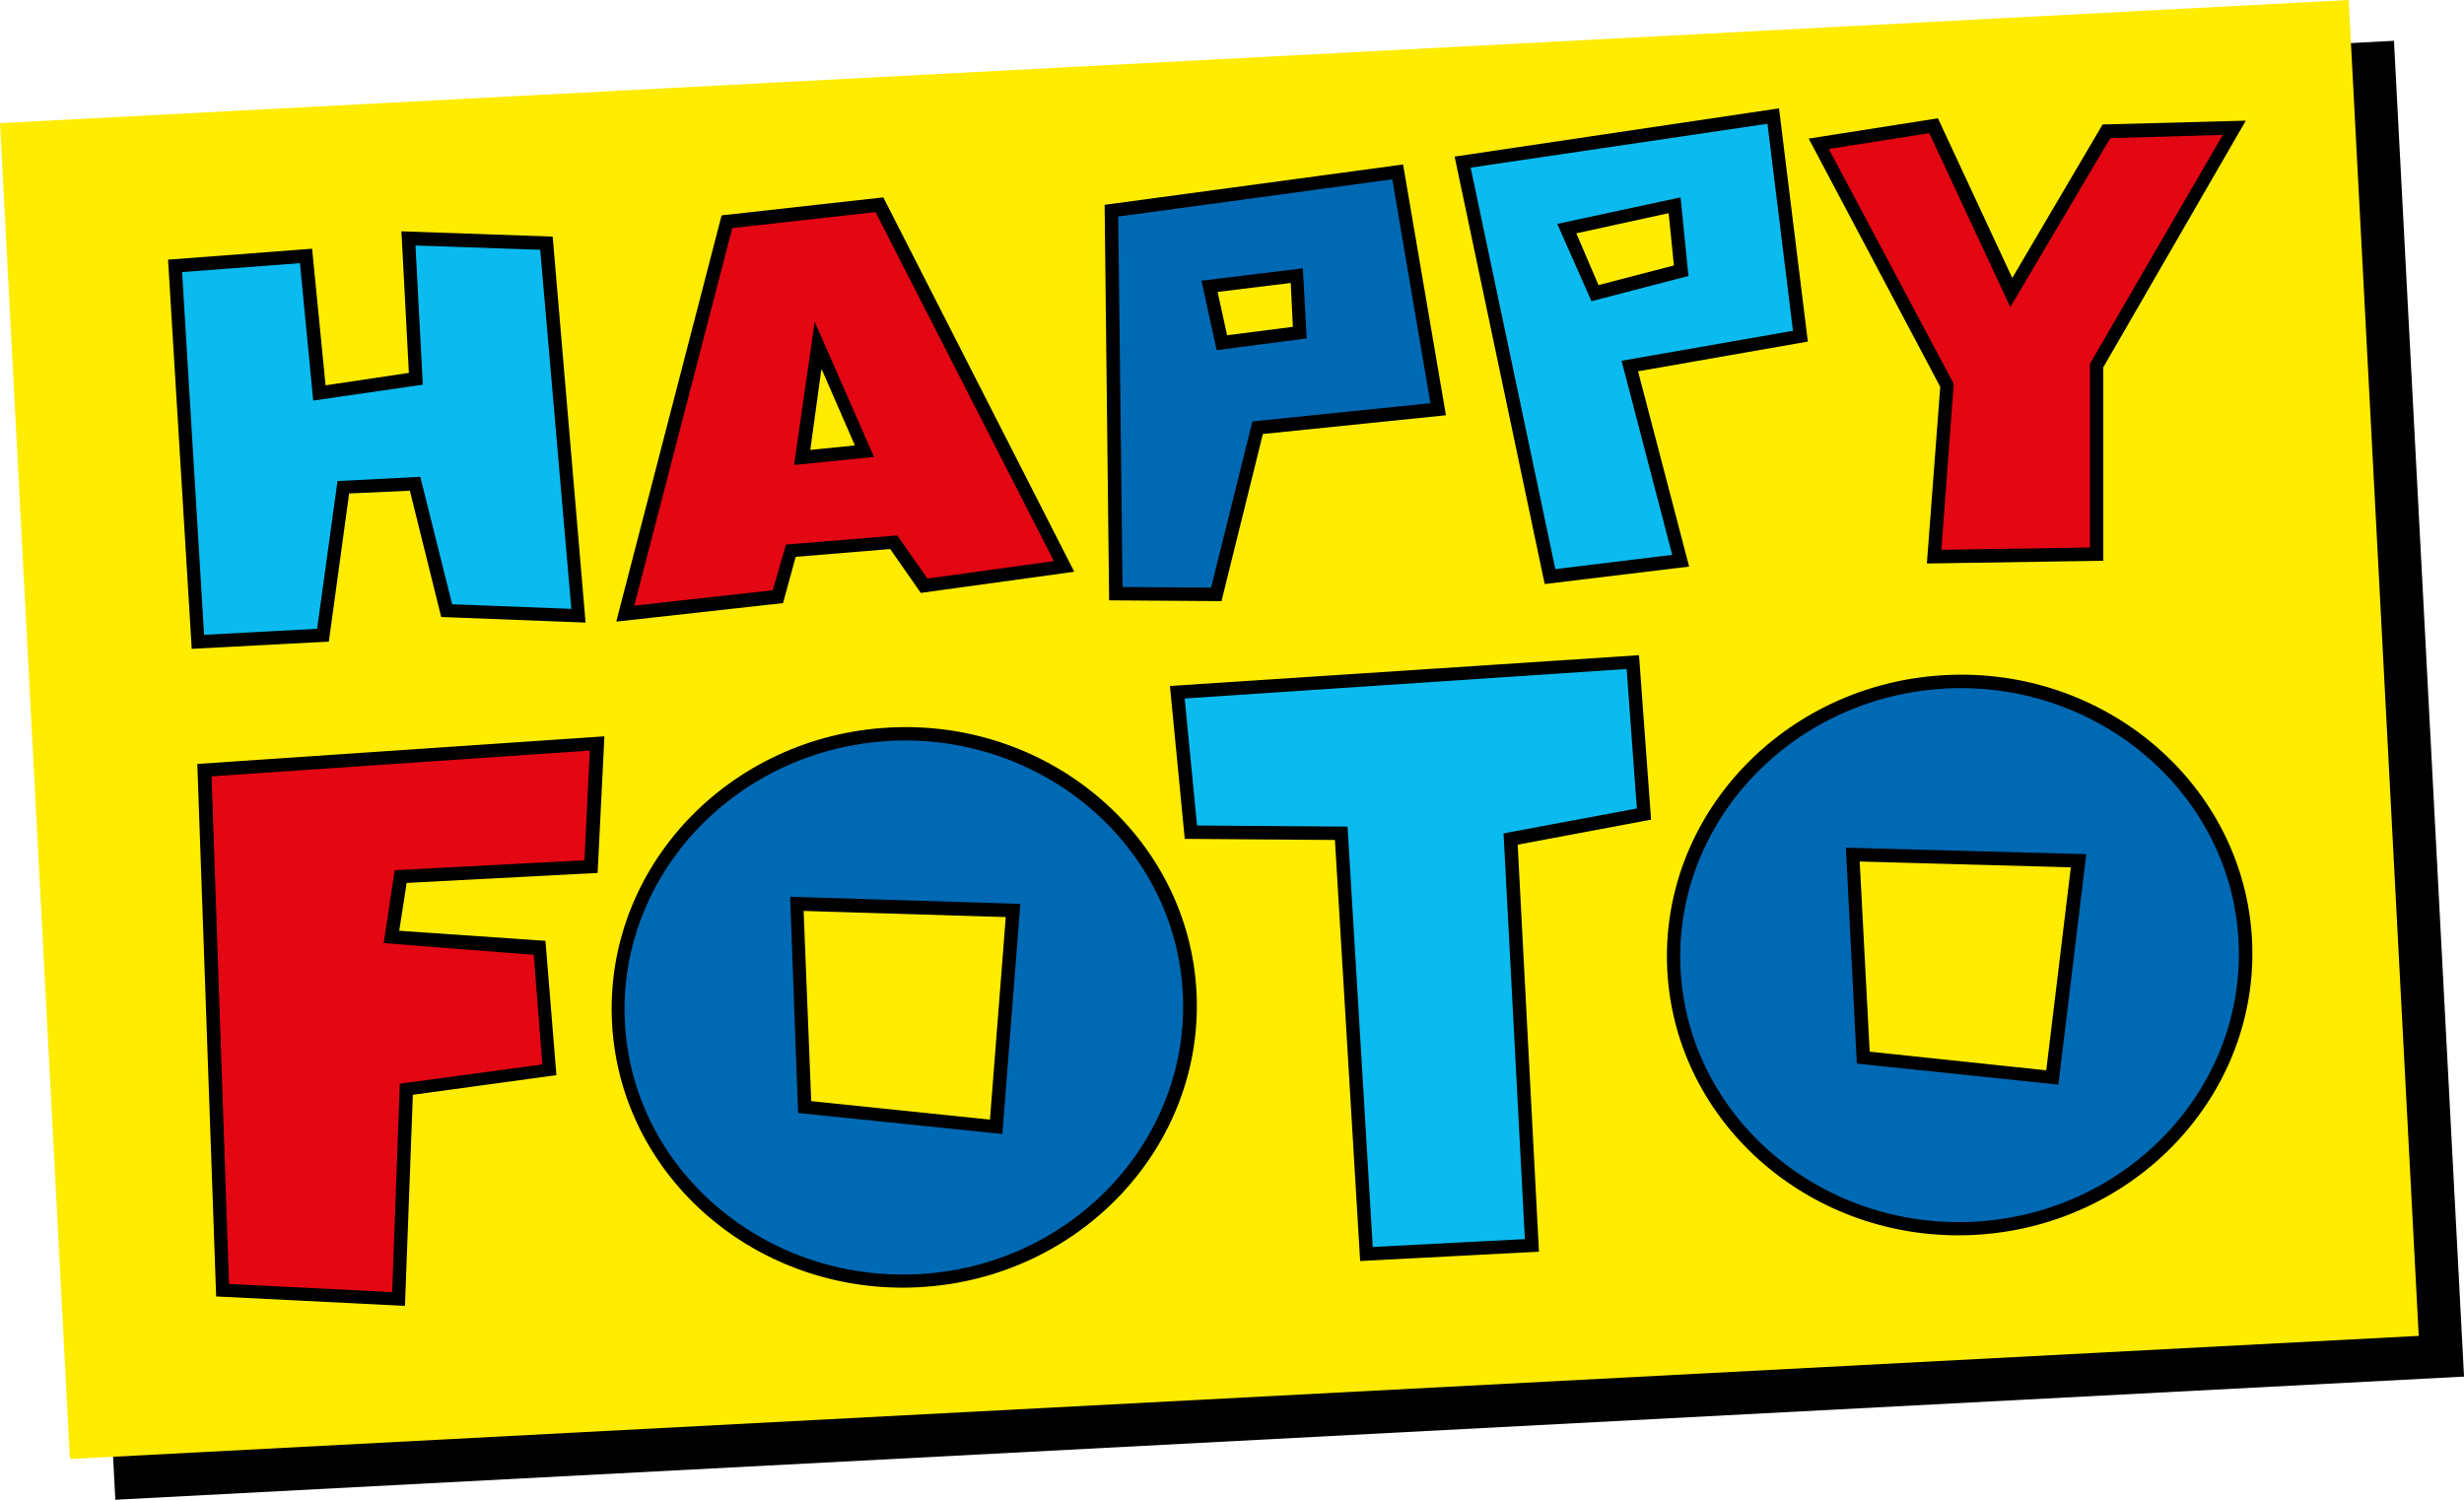
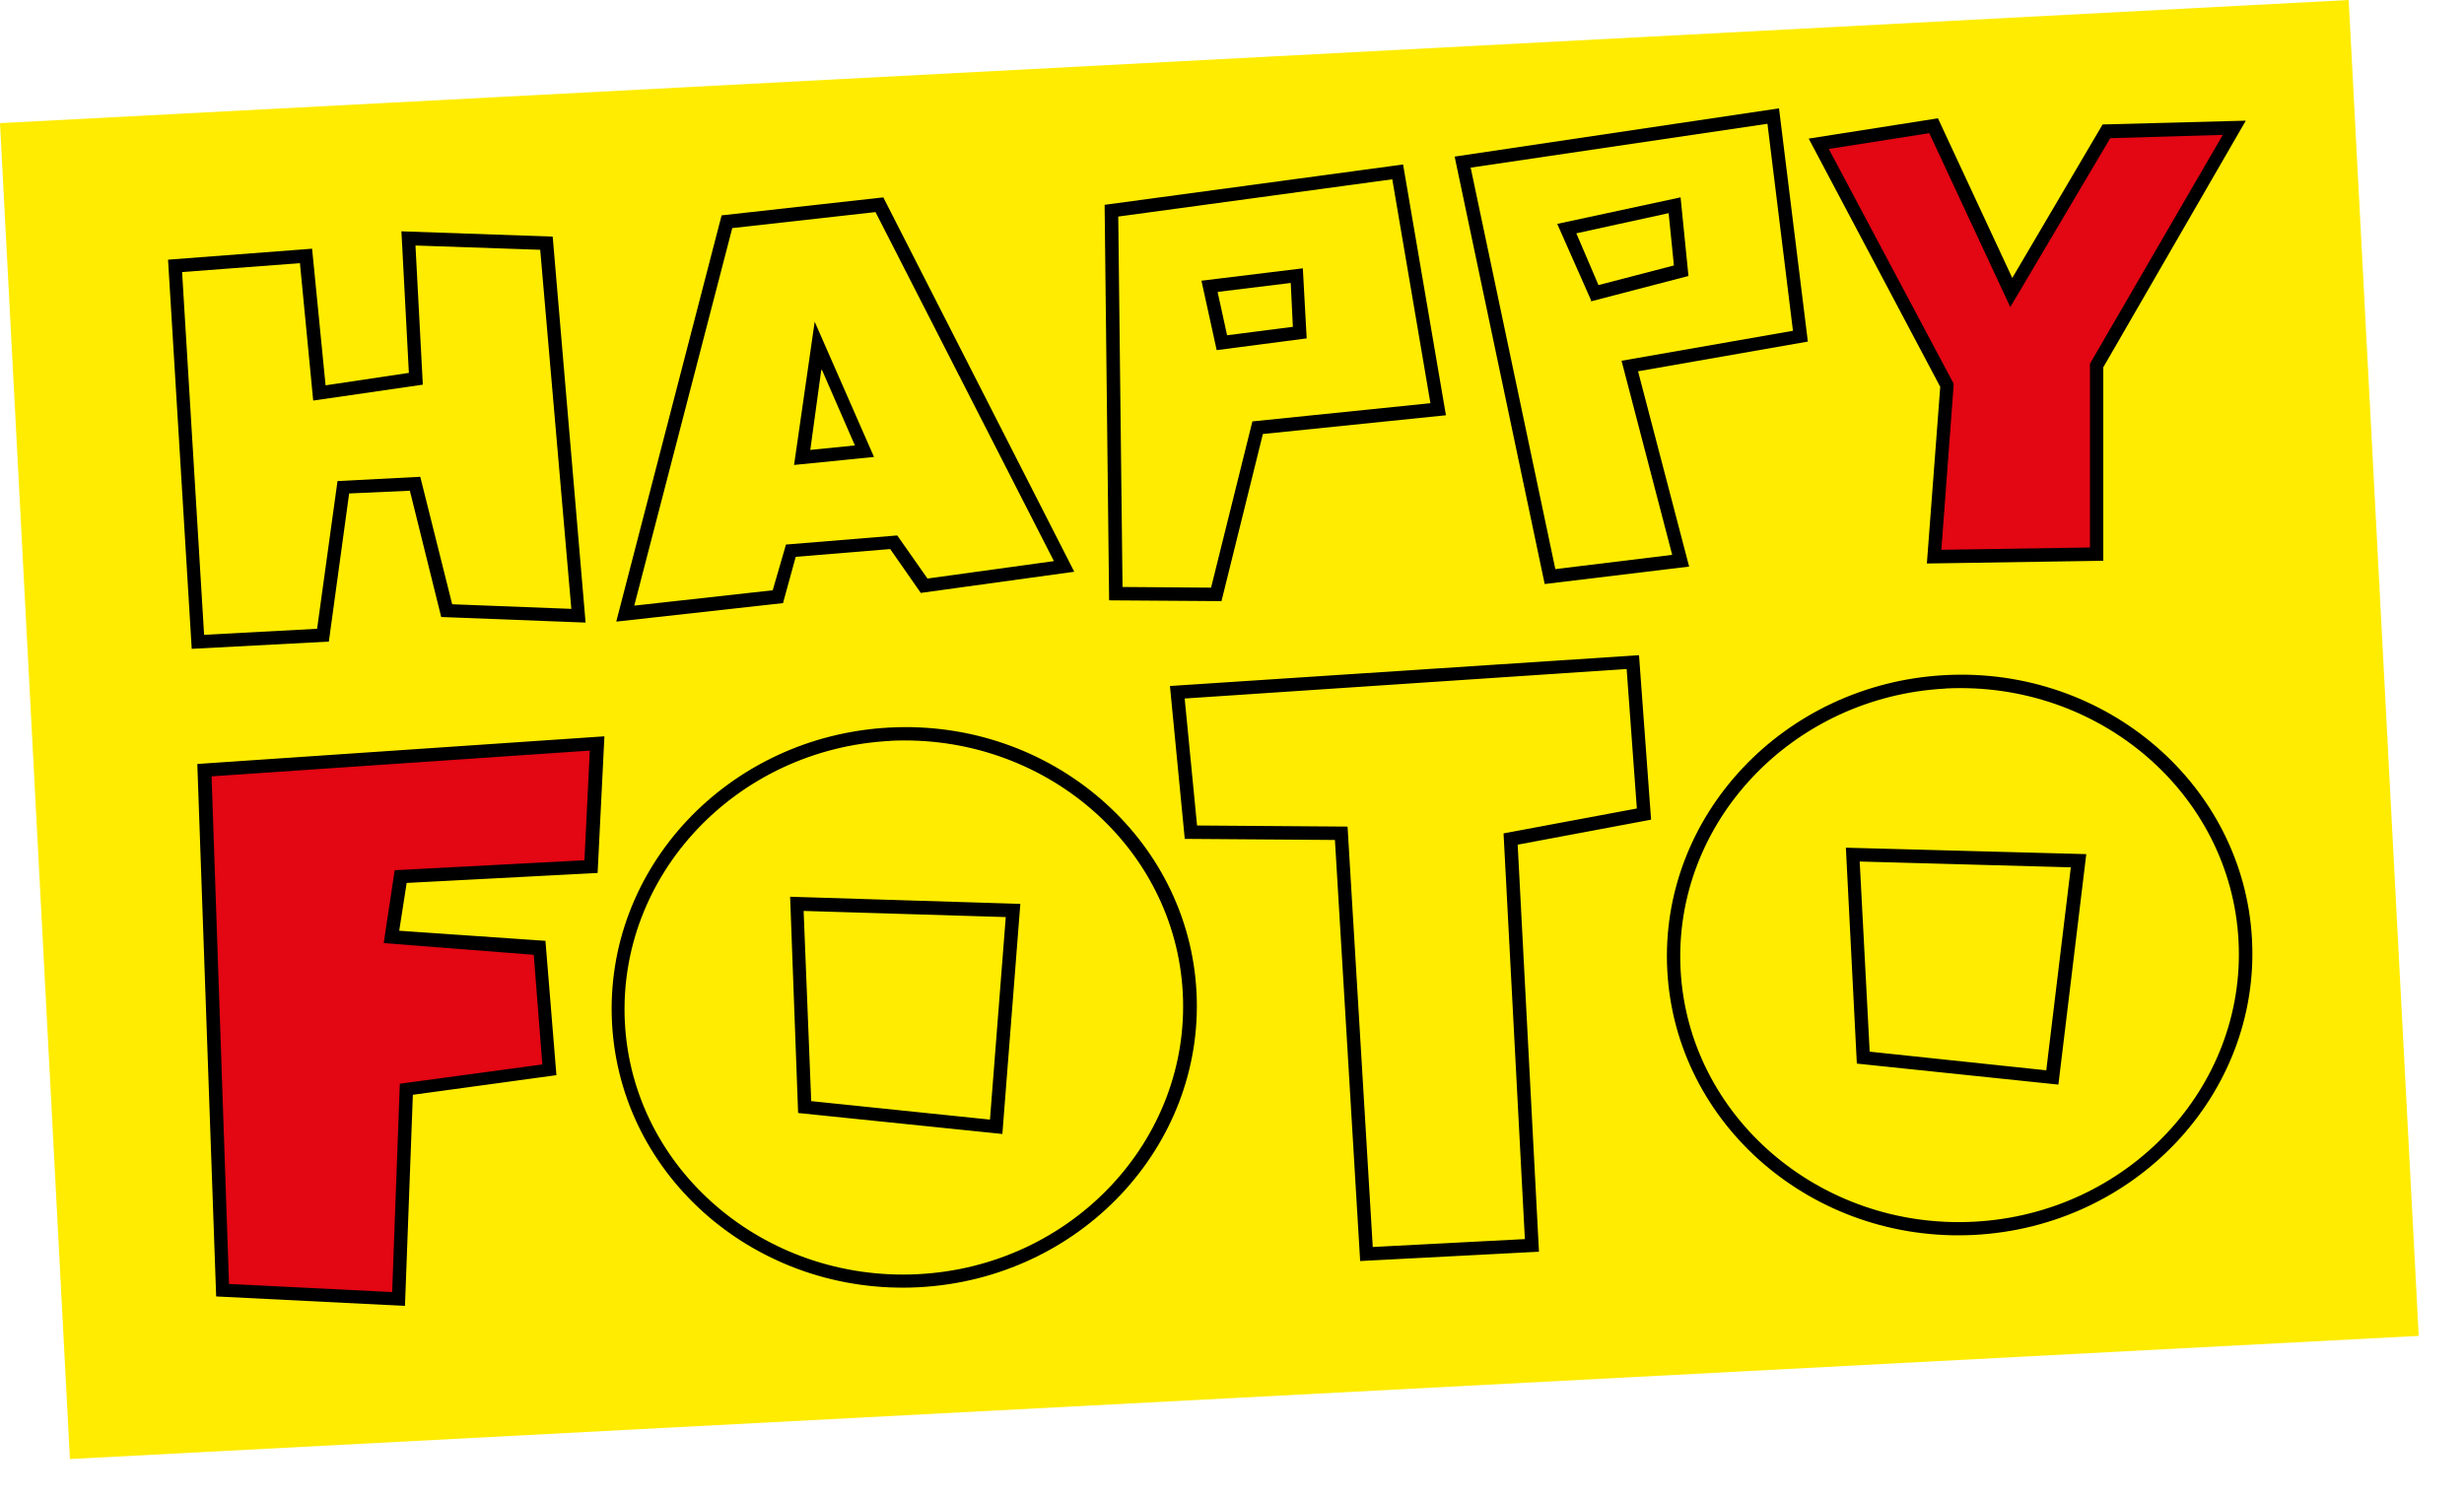
<svg xmlns="http://www.w3.org/2000/svg" width="115" height="70">
-   <path d="M2.113 7.652L5.383 70l109.618-5.748-3.27-62.348L2.113 7.652z" />
  <path fill="#ffec00" d="M109.618 0L0 5.748 3.264 68.1l109.623-5.748L109.618 0z" />
-   <path d="M9.239 29.956L8.17 12.406l6.114-.461.629 6.392 4.5-.65-.348-6.551 6.441.22L27 28.743l-6.144-.235-1.482-5.931-3.356.174-.952 6.9-5.827.307z" fill="#0bbbef" />
  <path d="M10.382 60.215l-.834-24.27 18.35-1.239-.286 5.742-8.887.466-.435 2.815 6.891.481.445 5.707-6.677.906-.363 9.8-8.2-.4zm74.489-53.51l5.367-.844 3.617 7.779 4.431-7.5 5.981-.179-6.431 11.1.02 8.8-7.587.118.6-7.994-6-11.28z" fill="#e30613" />
-   <path d="M54.947 32.313l21.257-1.4.517 7.1-6.216 1.167.993 18.947-7.725.4-1.177-19.638-7.014-.051-.635-6.525zM68.264 7.58l4.093 19.35 6.1-.742-2.379-9.095 7.966-1.392L82.773 5.42 68.279 7.58zm4.84 3.1l5.05-1.106.312 3.071-4.037 1.054-1.325-3z" fill="#0bbbef" />
-   <path d="M36.324 27.838l-7.137.793 4.738-18.272 7.122-.793 8.626 16.89-6.528.88-1.422-2.017-4.8.389zm1.12-6.485l2.906-.292-2.154-4.918-.773 5.21z" fill="#e30613" />
-   <path d="M57.014 15.994l3.627-.471-.138-2.651-4.062.512.573 2.626zm-5.116-6.142L65.24 8.035l1.9 11.076-8.452.85-1.934 7.785-4.676-.036-.2-17.872zM37.204 42.183l.348 9.509 8.958.926.788-10.139-10.094-.307zm-8.334 5.538c-.368-7.042 5.3-13.061 12.662-13.43s13.634 5.011 14 12.048-5.3 13.031-12.662 13.43-13.634-5.005-14-12.048m57.592-7.841l.512 9.474 8.815.931 1.217-10.127zm-8.339 5.394c-.358-7.042 5.305-13.061 12.668-13.445s13.634 5.021 14 12.048-5.3 13.061-12.667 13.445-13.629-5.011-14-12.053" fill="#0069b4" />
  <path d="M15.348 29.946l-6.4.338L7.843 12.12l6.723-.512.629 6.377 3.888-.581-.348-6.607 7.06.246 1.535 18.016-6.738-.261-1.463-5.894-2.834.128zm-5.812-.317l5.264-.281.952-6.894 3.863-.2 1.489 5.95 5.561.215-1.452-16.76-5.822-.2.343 6.495-5.116.742-.619-6.413-5.5.415 1.027 16.936zm9.353 31.322l-8.8-.44-.88-24.853 19-1.29-.317 6.377-8.912.466-.348 2.231 6.825.471.512 6.27-6.7.916-.368 9.852zm-8.186-1.023l7.6.379.358-9.724 6.651-.9-.4-5.118-7.003-.547.512-3.4 8.856-.466.251-5.118-17.654 1.202.814 23.682zm87.465-33.755l-8.237.128.624-8.245-6.139-11.587 6.032-.947 3.469 7.452 4.216-7.165 6.683-.177-6.651 11.511v9.023zm-7.562-.512l6.937-.107v-8.578l6.2-10.681-5.254.154-4.664 7.883-3.781-8.117-4.691.737 5.832 10.963-.578 7.754zM71.825 58.423l-8.344.435-1.177-19.653-7.009-.051-.691-7.135 21.892-1.438.563 7.677-6.226 1.167.993 18.988zm-7.756-.22l7.1-.369-.995-18.936 6.221-1.162-.476-6.51-20.628 1.377.578 5.927 7.024.051zM28.768 28.989l4.911-18.937 7.547-.839 8.912 17.473-7.163.988-1.427-2.047-4.41.363-.593 2.16-7.777.863zm5.408-18.343l-4.574 17.622 6.462-.717.619-2.134 5.193-.425 1.412 2.011 5.9-.814-8.326-16.29zm2.885 11.055l.962-6.684 2.768 6.311-3.73.374zm1.269-4.432L37.818 21l2.082-.21-1.535-3.521zm18.669 10.788l-5.234-.036-.21-18.461 13.93-1.883 2 11.705-8.544.875-1.934 7.81zm-4.6-.66l4.124.031 1.929-7.759 8.309-.85-1.78-10.451-12.79 1.74.2 17.289zm4.386-11.055l-.711-3.24 4.732-.578.179 3.27zm.046-2.7l.44 2.006 3.07-.394-.1-2.047-3.392.415zM42.889 60.081c-7.526.394-13.952-5.118-14.325-12.345s5.433-13.384 12.954-13.778 13.952 5.144 14.325 12.345-5.439 13.384-12.959 13.778m-1.33-25.5c-7.183.374-12.729 6.259-12.391 13.118s6.487 12.136 13.675 11.773 12.723-6.265 12.365-13.123-6.492-12.13-13.67-11.772m5.244 18.35l-9.527-.979-.373-10.093 10.744.333-.839 10.748zm-8.943-1.535l8.37.865.737-9.453-9.434-.287.353 8.859zm54.307 6.247c-7.521.389-13.947-5.149-14.325-12.35S83.254 31.91 90.78 31.511s13.953 5.15 14.326 12.35-5.438 13.384-12.964 13.778m-1.335-25.5c-7.163.374-12.724 6.259-12.371 13.113s6.5 12.135 13.675 11.772 12.729-6.259 12.366-13.118-6.492-12.13-13.67-11.772m5.244 18.487l-9.388-.978-.512-10.077 11.22.3-1.3 10.748zm-8.789-1.535l8.242.87 1.146-9.474-9.854-.271z" />
  <path d="M72.096 27.269l-4.205-19.96L83.03 5.057l1.346 10.886-7.925 1.387 2.384 9.115-6.738.814zM68.638 7.82l3.953 18.743 5.454-.665-2.364-9.059 8-1.4-1.19-9.662-13.849 2.047zm5.628 6.213L72.68 10.45l5.756-1.239.368 3.67-4.558 1.187zm-.7-3.153l1.039 2.426 3.52-.916-.246-2.441-4.333.947z" />
</svg>